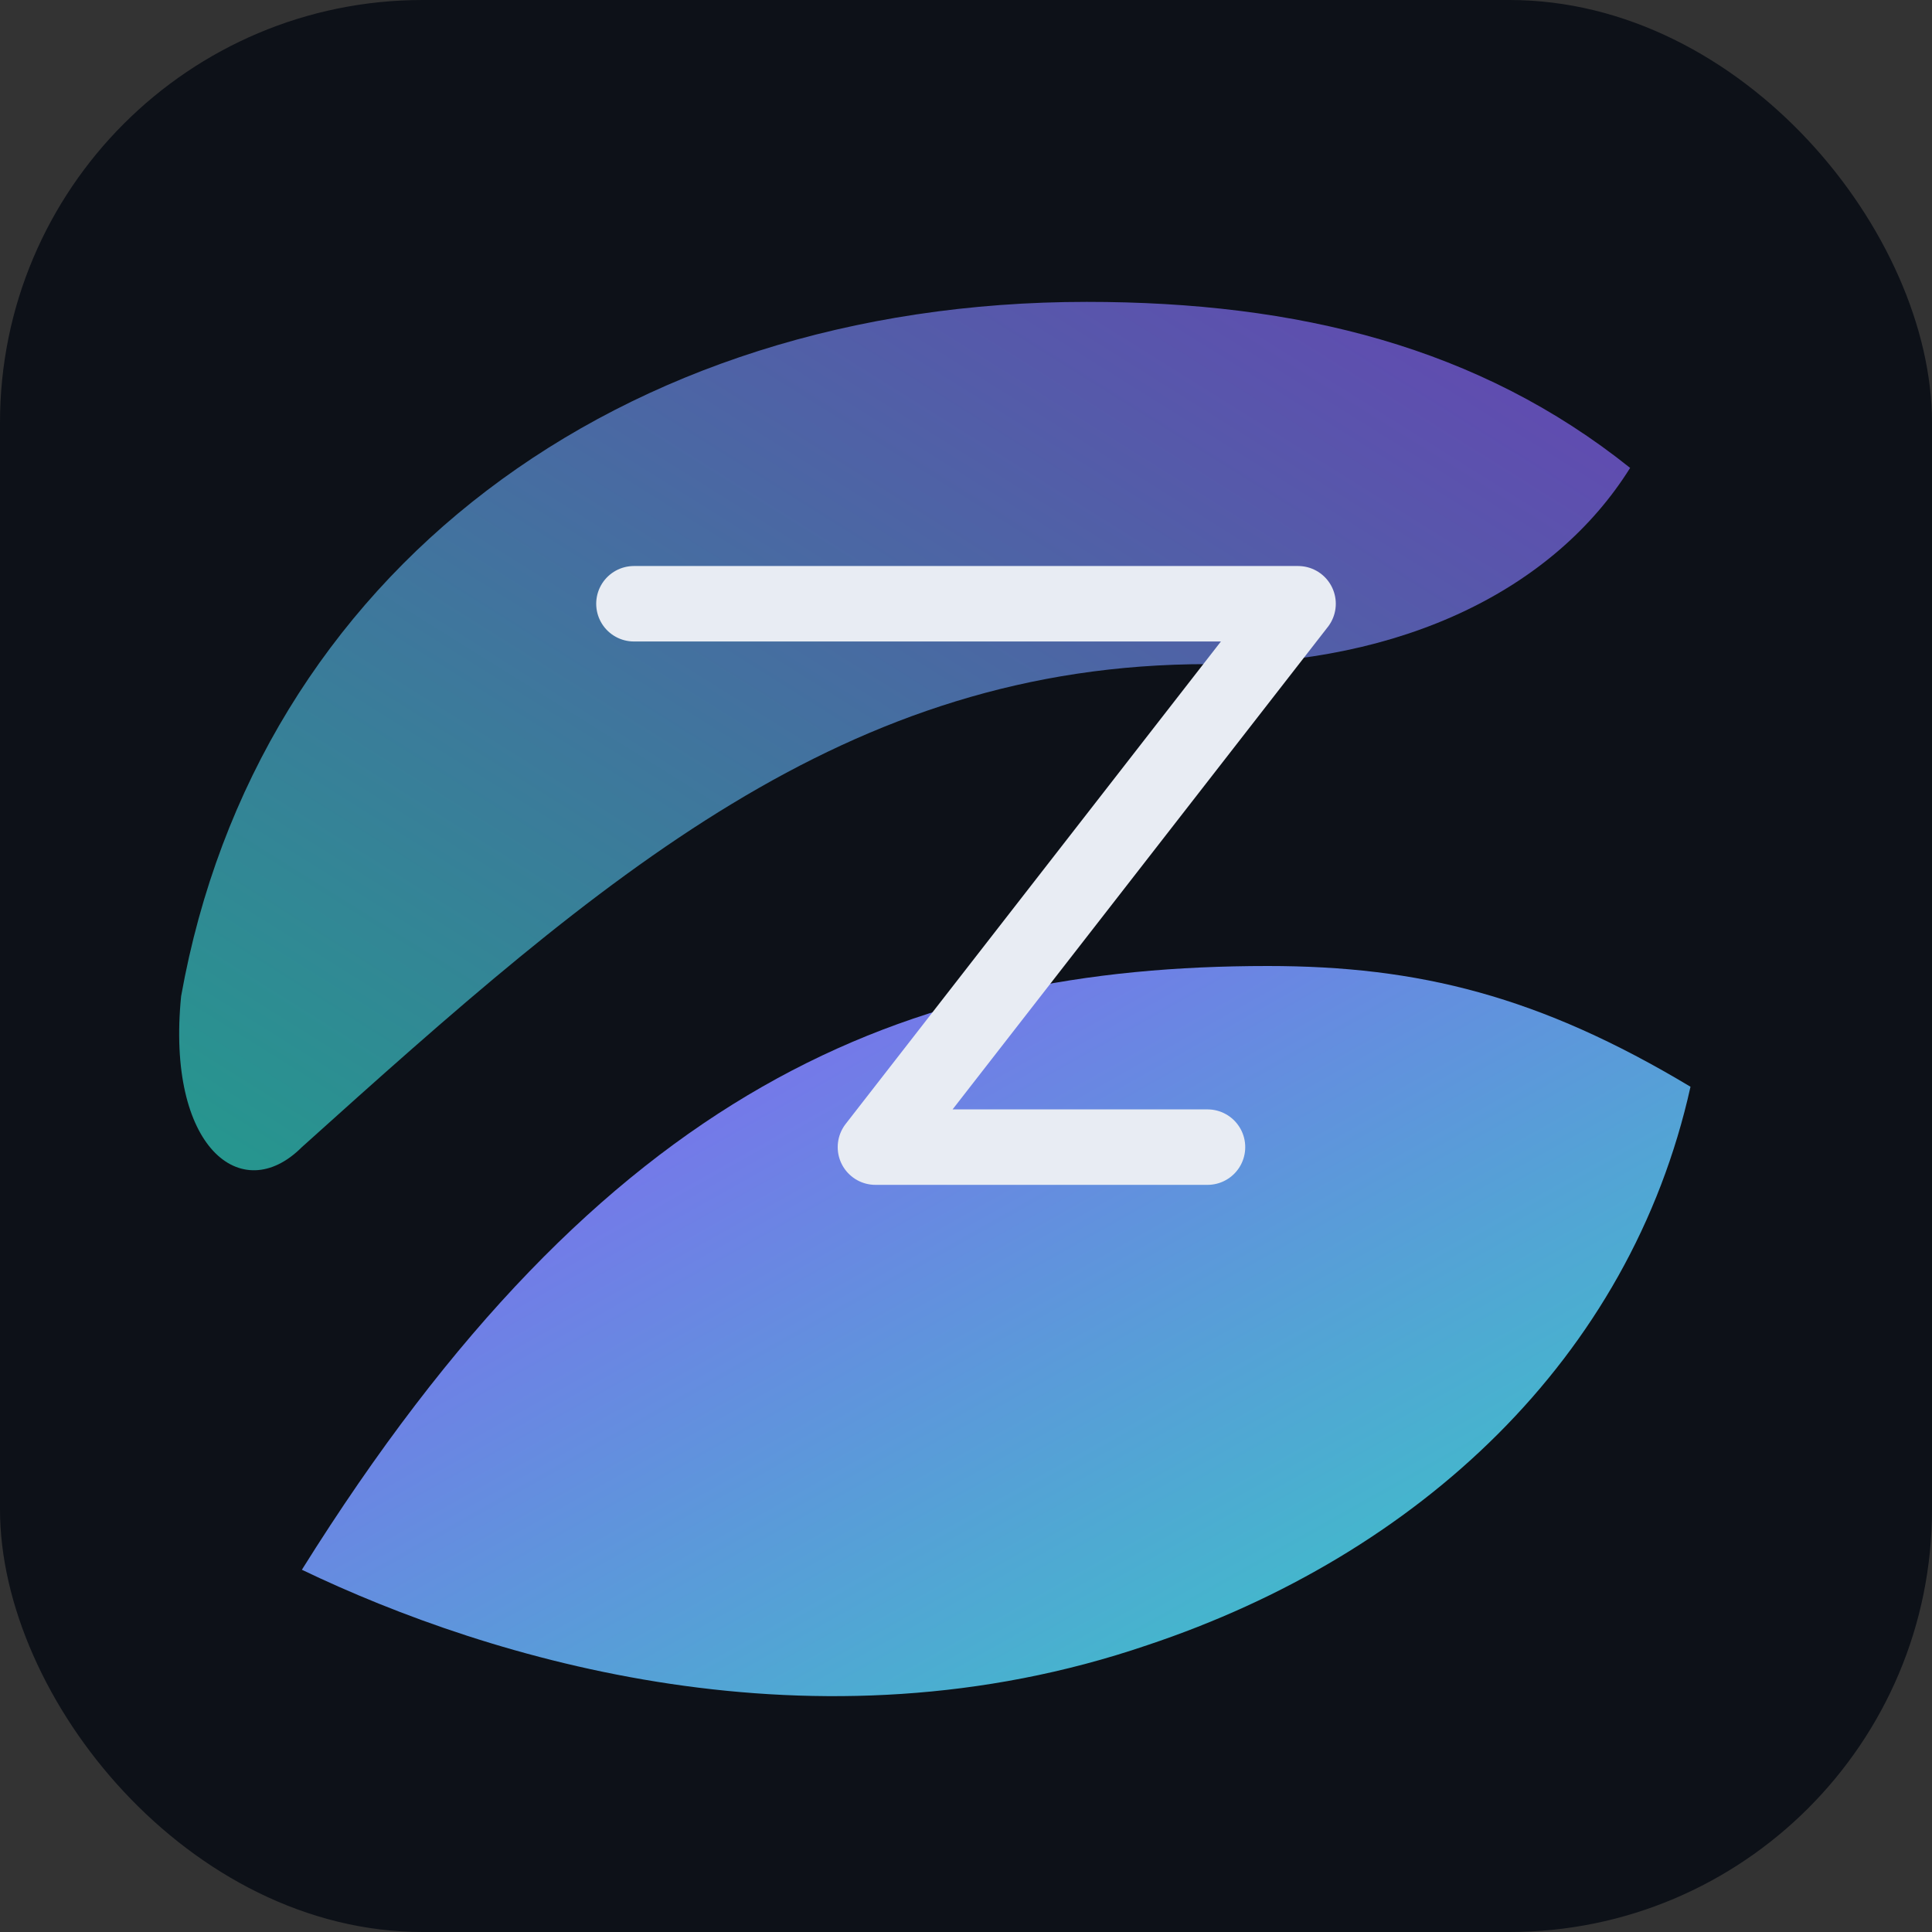
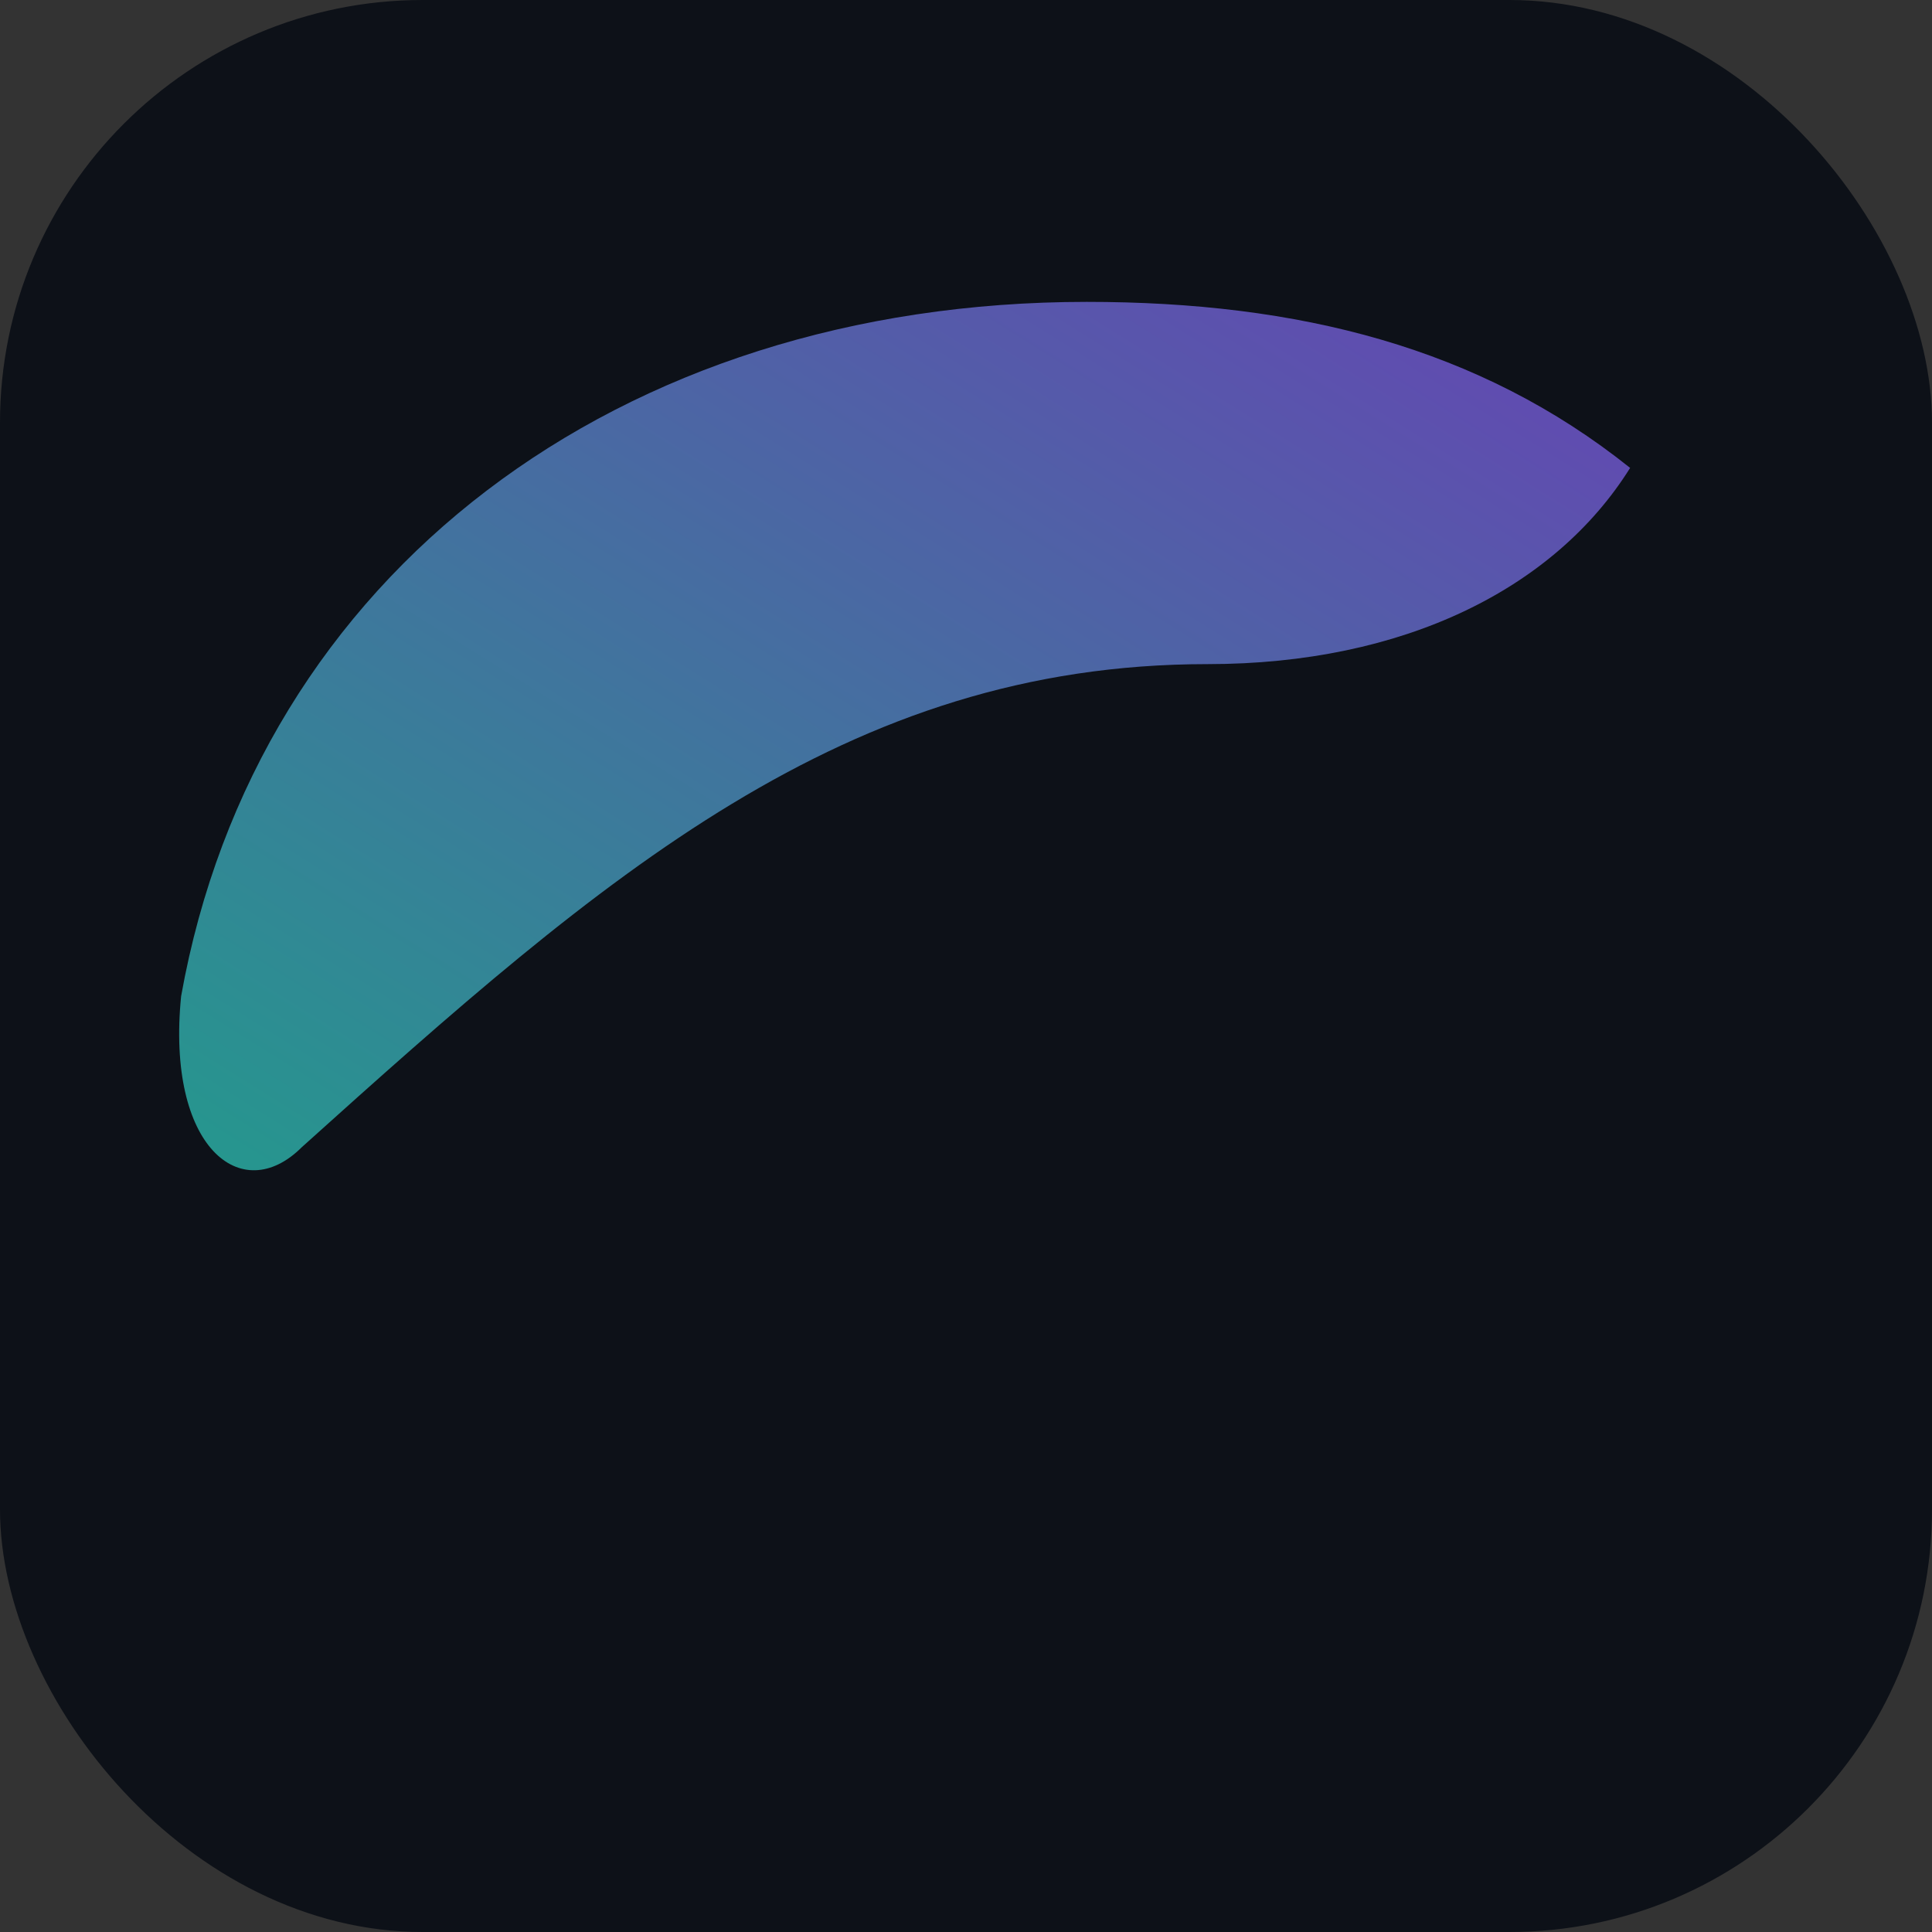
<svg xmlns="http://www.w3.org/2000/svg" width="256" height="256" viewBox="0 0 256 256" role="img" aria-label="PT SEVEN VISION DIGITAL Logo">
  <rect x="0" y="0" width="256" height="256" fill="#333333" stroke="none" />
  <defs>
    <linearGradient id="g1" x1="0" x2="1" y1="0" y2="1">
      <stop offset="0" stop-color="#8b5cf6" />
      <stop offset="1" stop-color="#2dd4bf" />
    </linearGradient>
    <linearGradient id="g2" x1="0" x2="1" y1="1" y2="0">
      <stop offset="0" stop-color="#2dd4bf" />
      <stop offset="1" stop-color="#8b5cf6" />
    </linearGradient>
  </defs>
  <rect rx="56" ry="56" width="256" height="256" fill="#0d1118" />
  <g transform="translate(24,24)">
-     <path d="M16 184c40-64 80-80 128-80 20 0 36 4 56 16-8 36-36 62-72 74-44 15-87 2-112-10z" fill="url(#g1)" />
    <path d="M0 108c10-56 58-92 120-92 28 0 52 6 72 22-10 16-30 26-56 26-48 0-80 28-120 64-8 8-18 0-16-20z" fill="url(#g2)" opacity=".7" />
-     <path d="M60 56h88l-56 72h44" stroke="#e8ecf3" stroke-width="10" fill="none" stroke-linecap="round" stroke-linejoin="round" />
  </g>
</svg>